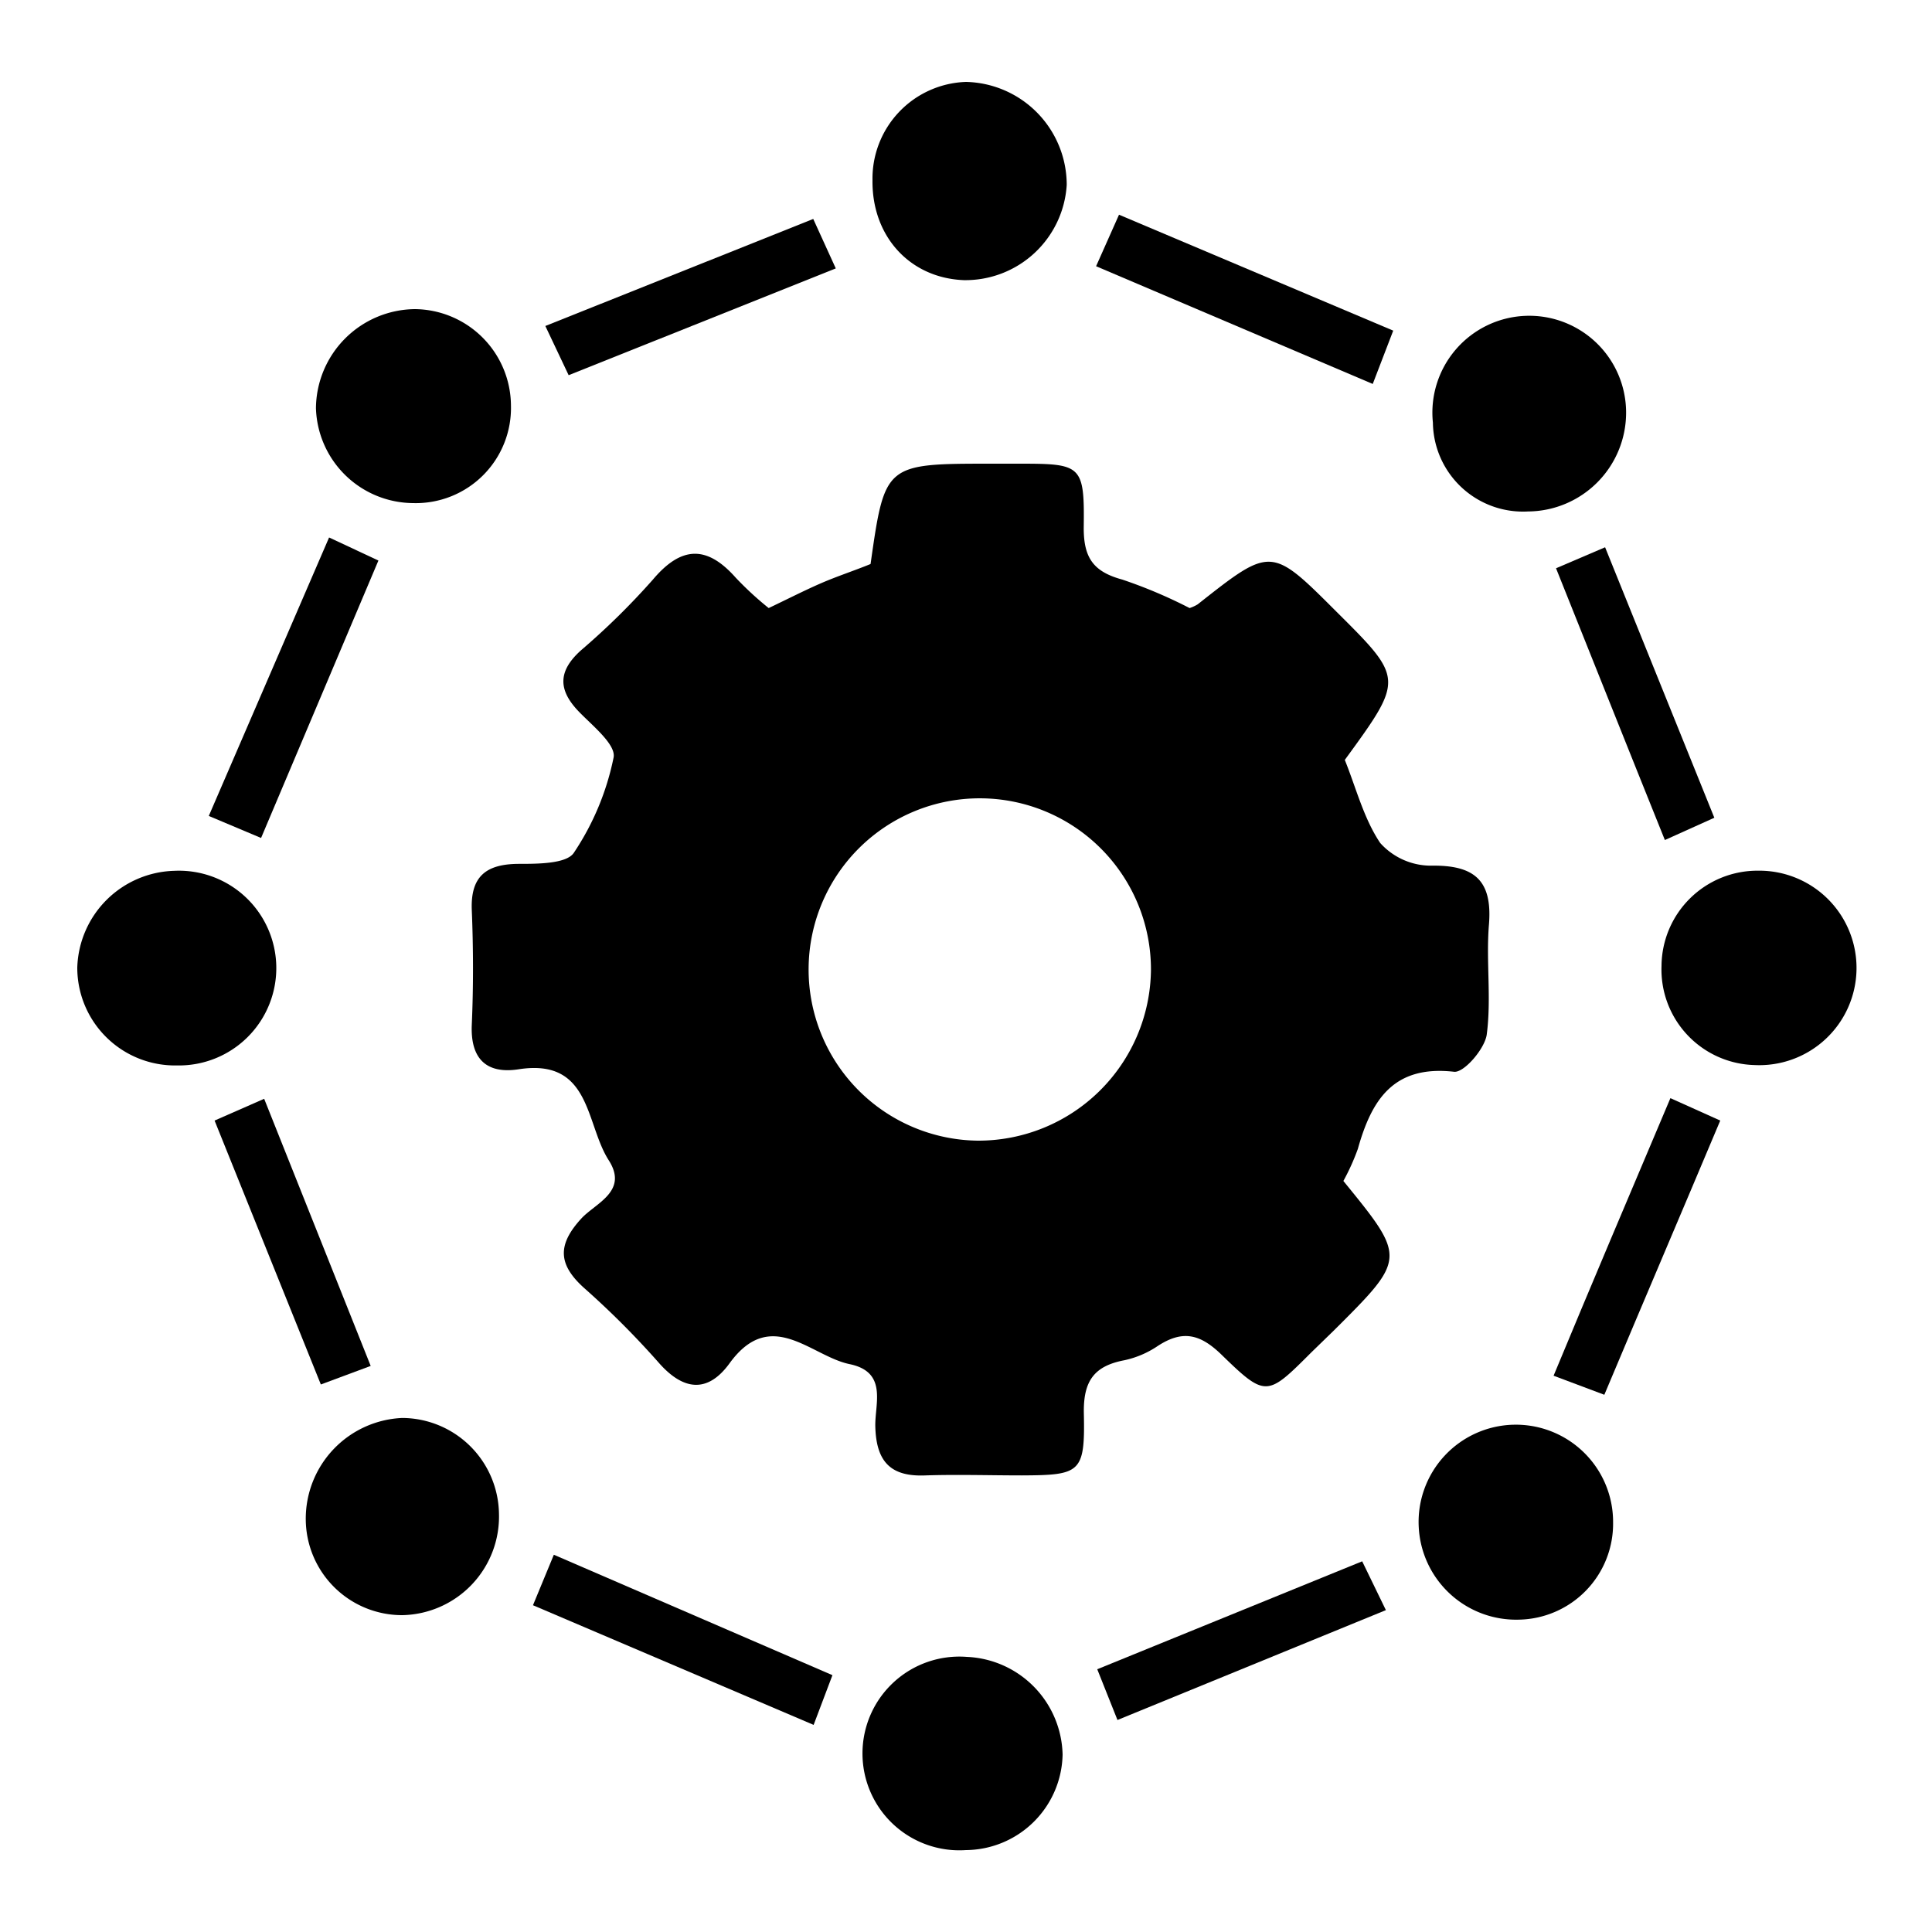
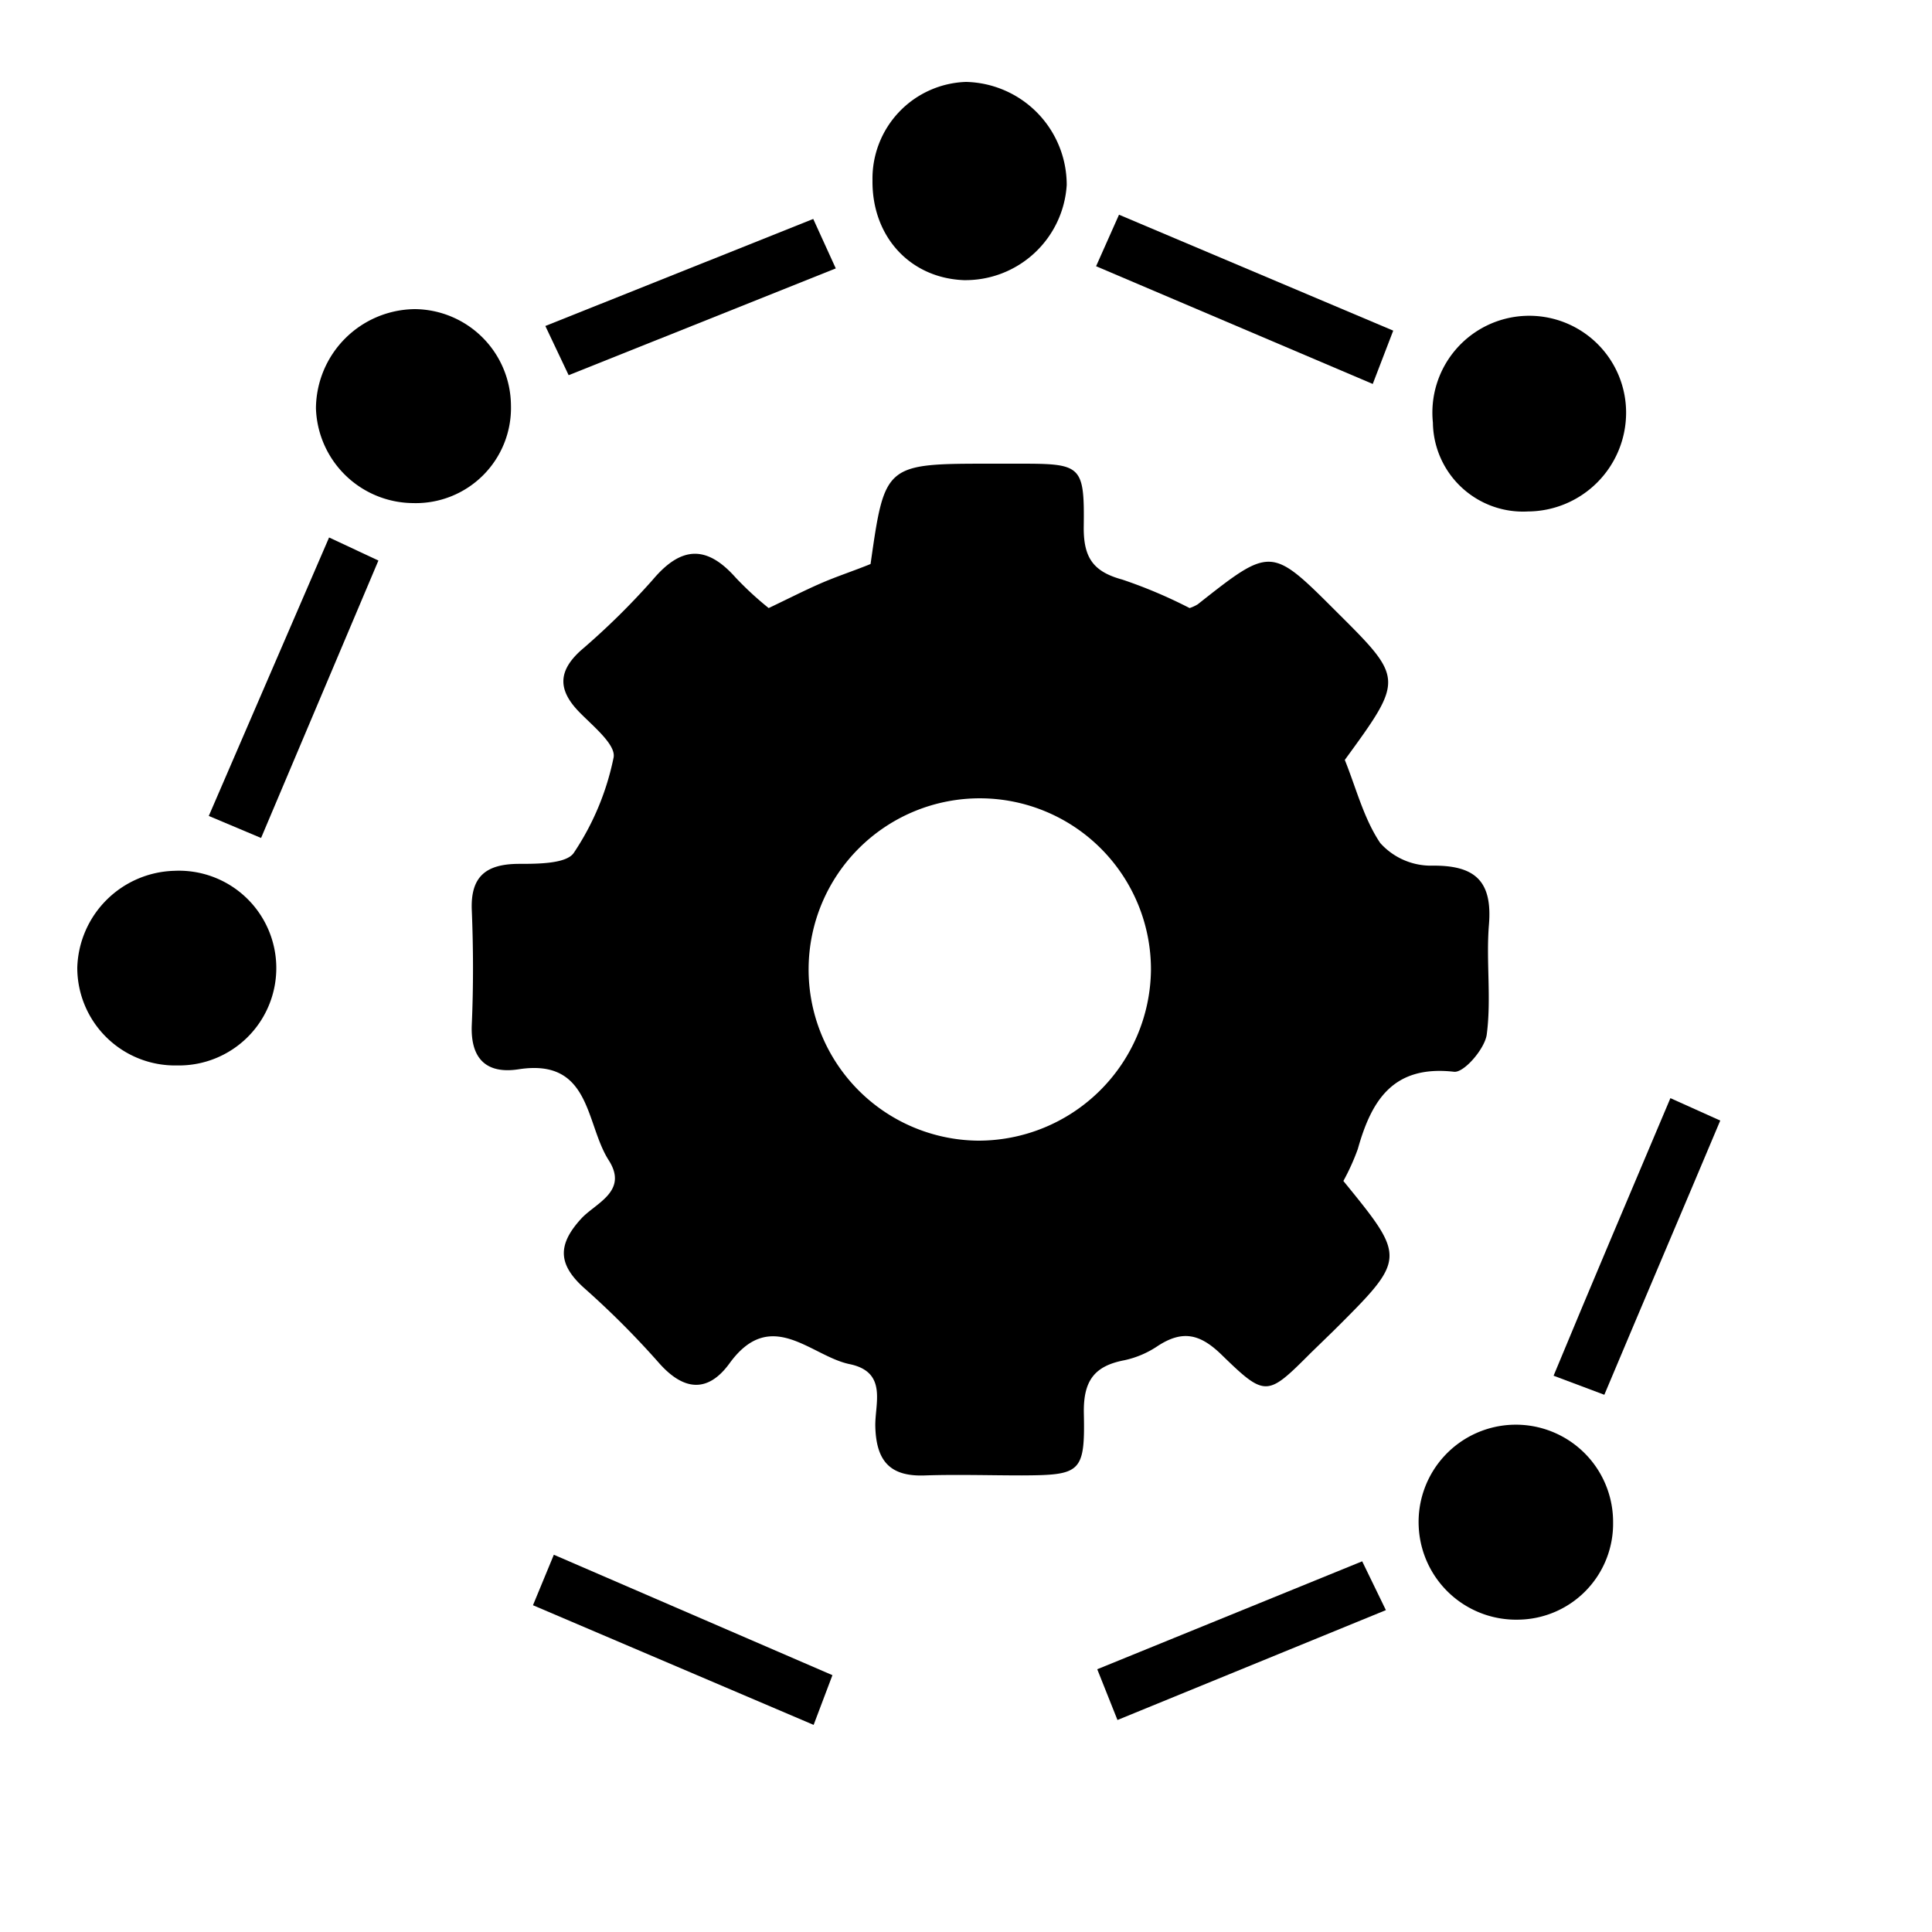
<svg xmlns="http://www.w3.org/2000/svg" id="Layer_1" data-name="Layer 1" viewBox="0 0 150 150">
  <path d="M59.68,47.21c1.45-.69,2.72-1.34,4-1.9s2.64-1,3.91-1.52C68.7,36,68.7,36,77,36h2.14c4.84,0,5.07.1,5,5,0,2.31.75,3.39,3,4a37.62,37.62,0,0,1,5.22,2.21,3,3,0,0,0,.63-.29c5.7-4.5,5.7-4.5,10.77.57C109,52.7,109,52.7,104.41,59c.88,2.18,1.47,4.55,2.75,6.45a5.29,5.29,0,0,0,3.93,1.76c3.36-.06,4.8,1.11,4.51,4.59-.23,2.83.2,5.72-.17,8.52-.15,1.11-1.78,3-2.55,2.89-4.72-.53-6.4,2.22-7.46,6a17.48,17.48,0,0,1-1.12,2.48c4.89,6,4.89,6-.73,11.6L101.81,105c-3.43,3.43-3.53,3.53-7,.15-1.65-1.59-3-1.9-4.92-.65a7.39,7.39,0,0,1-2.6,1.11c-2.36.45-3.19,1.63-3.14,4.13.1,4.61-.26,4.79-4.81,4.81-2.49,0-5-.08-7.47,0-2.71.12-3.83-1.05-3.91-3.76-.06-1.77,1-4.26-2-4.88s-6.1-4.5-9.32-.06c-1.71,2.35-3.61,2.12-5.53-.09a67.08,67.08,0,0,0-5.78-5.78c-2-1.81-2.07-3.33-.2-5.37,1.1-1.2,3.68-2.11,2.13-4.53-1.82-2.84-1.36-7.94-7-7.06-2.47.38-3.75-.79-3.63-3.47.13-3,.12-5.92,0-8.88-.11-2.64,1.12-3.58,3.62-3.6,1.48,0,3.7,0,4.29-.84a20.67,20.67,0,0,0,3.1-7.42c.19-1-1.61-2.44-2.66-3.52-1.68-1.72-1.67-3.19.14-4.81a56.53,56.53,0,0,0,5.57-5.48c2.22-2.63,4.2-2.67,6.44-.14A25.51,25.51,0,0,0,59.68,47.21ZM89.36,75.32A13.29,13.29,0,1,0,75.91,88.56,13.4,13.4,0,0,0,89.36,75.32Z" />
  <path d="M67.74,14A7.51,7.51,0,0,1,75,6.36a8,8,0,0,1,7.82,8,7.88,7.88,0,0,1-8,7.39C70.64,21.58,67.69,18.35,67.74,14Z" />
  <path d="M13.75,82.72A7.59,7.59,0,0,1,6,75.12a7.75,7.75,0,0,1,7.53-7.51,7.56,7.56,0,1,1,.22,15.11Z" />
-   <path d="M23.74,118a7.83,7.83,0,0,1,7.49-7.91,7.55,7.55,0,0,1,7.51,7.43,7.66,7.66,0,0,1-7.48,7.88A7.48,7.48,0,0,1,23.74,118Z" />
-   <path d="M129,75a7.45,7.45,0,0,1,7.51-7.4,7.55,7.55,0,1,1-.3,15.09A7.42,7.42,0,0,1,129,75Z" />
  <path d="M117.89,125.75a7.57,7.57,0,0,1-7.74-7.2,7.55,7.55,0,1,1,15.09-.36A7.45,7.45,0,0,1,117.89,125.75Z" />
  <path d="M118.64,39.71a7,7,0,0,1-7.39-6.9,7.52,7.52,0,1,1,15-.73A7.67,7.67,0,0,1,118.64,39.71Z" />
-   <path d="M75,143.64a7.52,7.52,0,1,1,.06-15,7.77,7.77,0,0,1,7.44,7.59A7.57,7.57,0,0,1,75,143.64Z" />
  <path d="M39.67,31.47a7.39,7.39,0,0,1-7.6,7.59,7.6,7.6,0,0,1-7.54-7.37A7.76,7.76,0,0,1,32.21,24,7.53,7.53,0,0,1,39.67,31.47Z" />
  <path d="M85.1,20.67l1.78-4,21.29,9-1.59,4.14Z" />
  <path d="M16.21,63.35l9.34-21.62,3.83,1.79L20.27,65.06Z" />
  <path d="M129.69,85.26,133.56,87c-3,7.13-6,14.15-9,21.29l-3.94-1.48C123.58,99.67,126.56,92.66,129.69,85.26Z" />
  <path d="M64.63,130.06l-1.46,3.86-21.79-9.29L43,120.71Z" />
-   <path d="M129.26,65.22c-2.82-7-5.58-13.94-8.45-21.1l3.81-1.63,8.48,21Z" />
  <path d="M85.19,129.6l20.57-8.38c.62,1.29,1.16,2.39,1.84,3.79l-20.84,8.53Z" />
  <path d="M42.34,25.31,63.14,17l1.75,3.84L44.15,29.13Z" />
-   <path d="M28.78,106.05l-3.87,1.44L16.66,87l3.85-1.69C23.28,92.26,26,99.09,28.78,106.05Z" />
</svg>